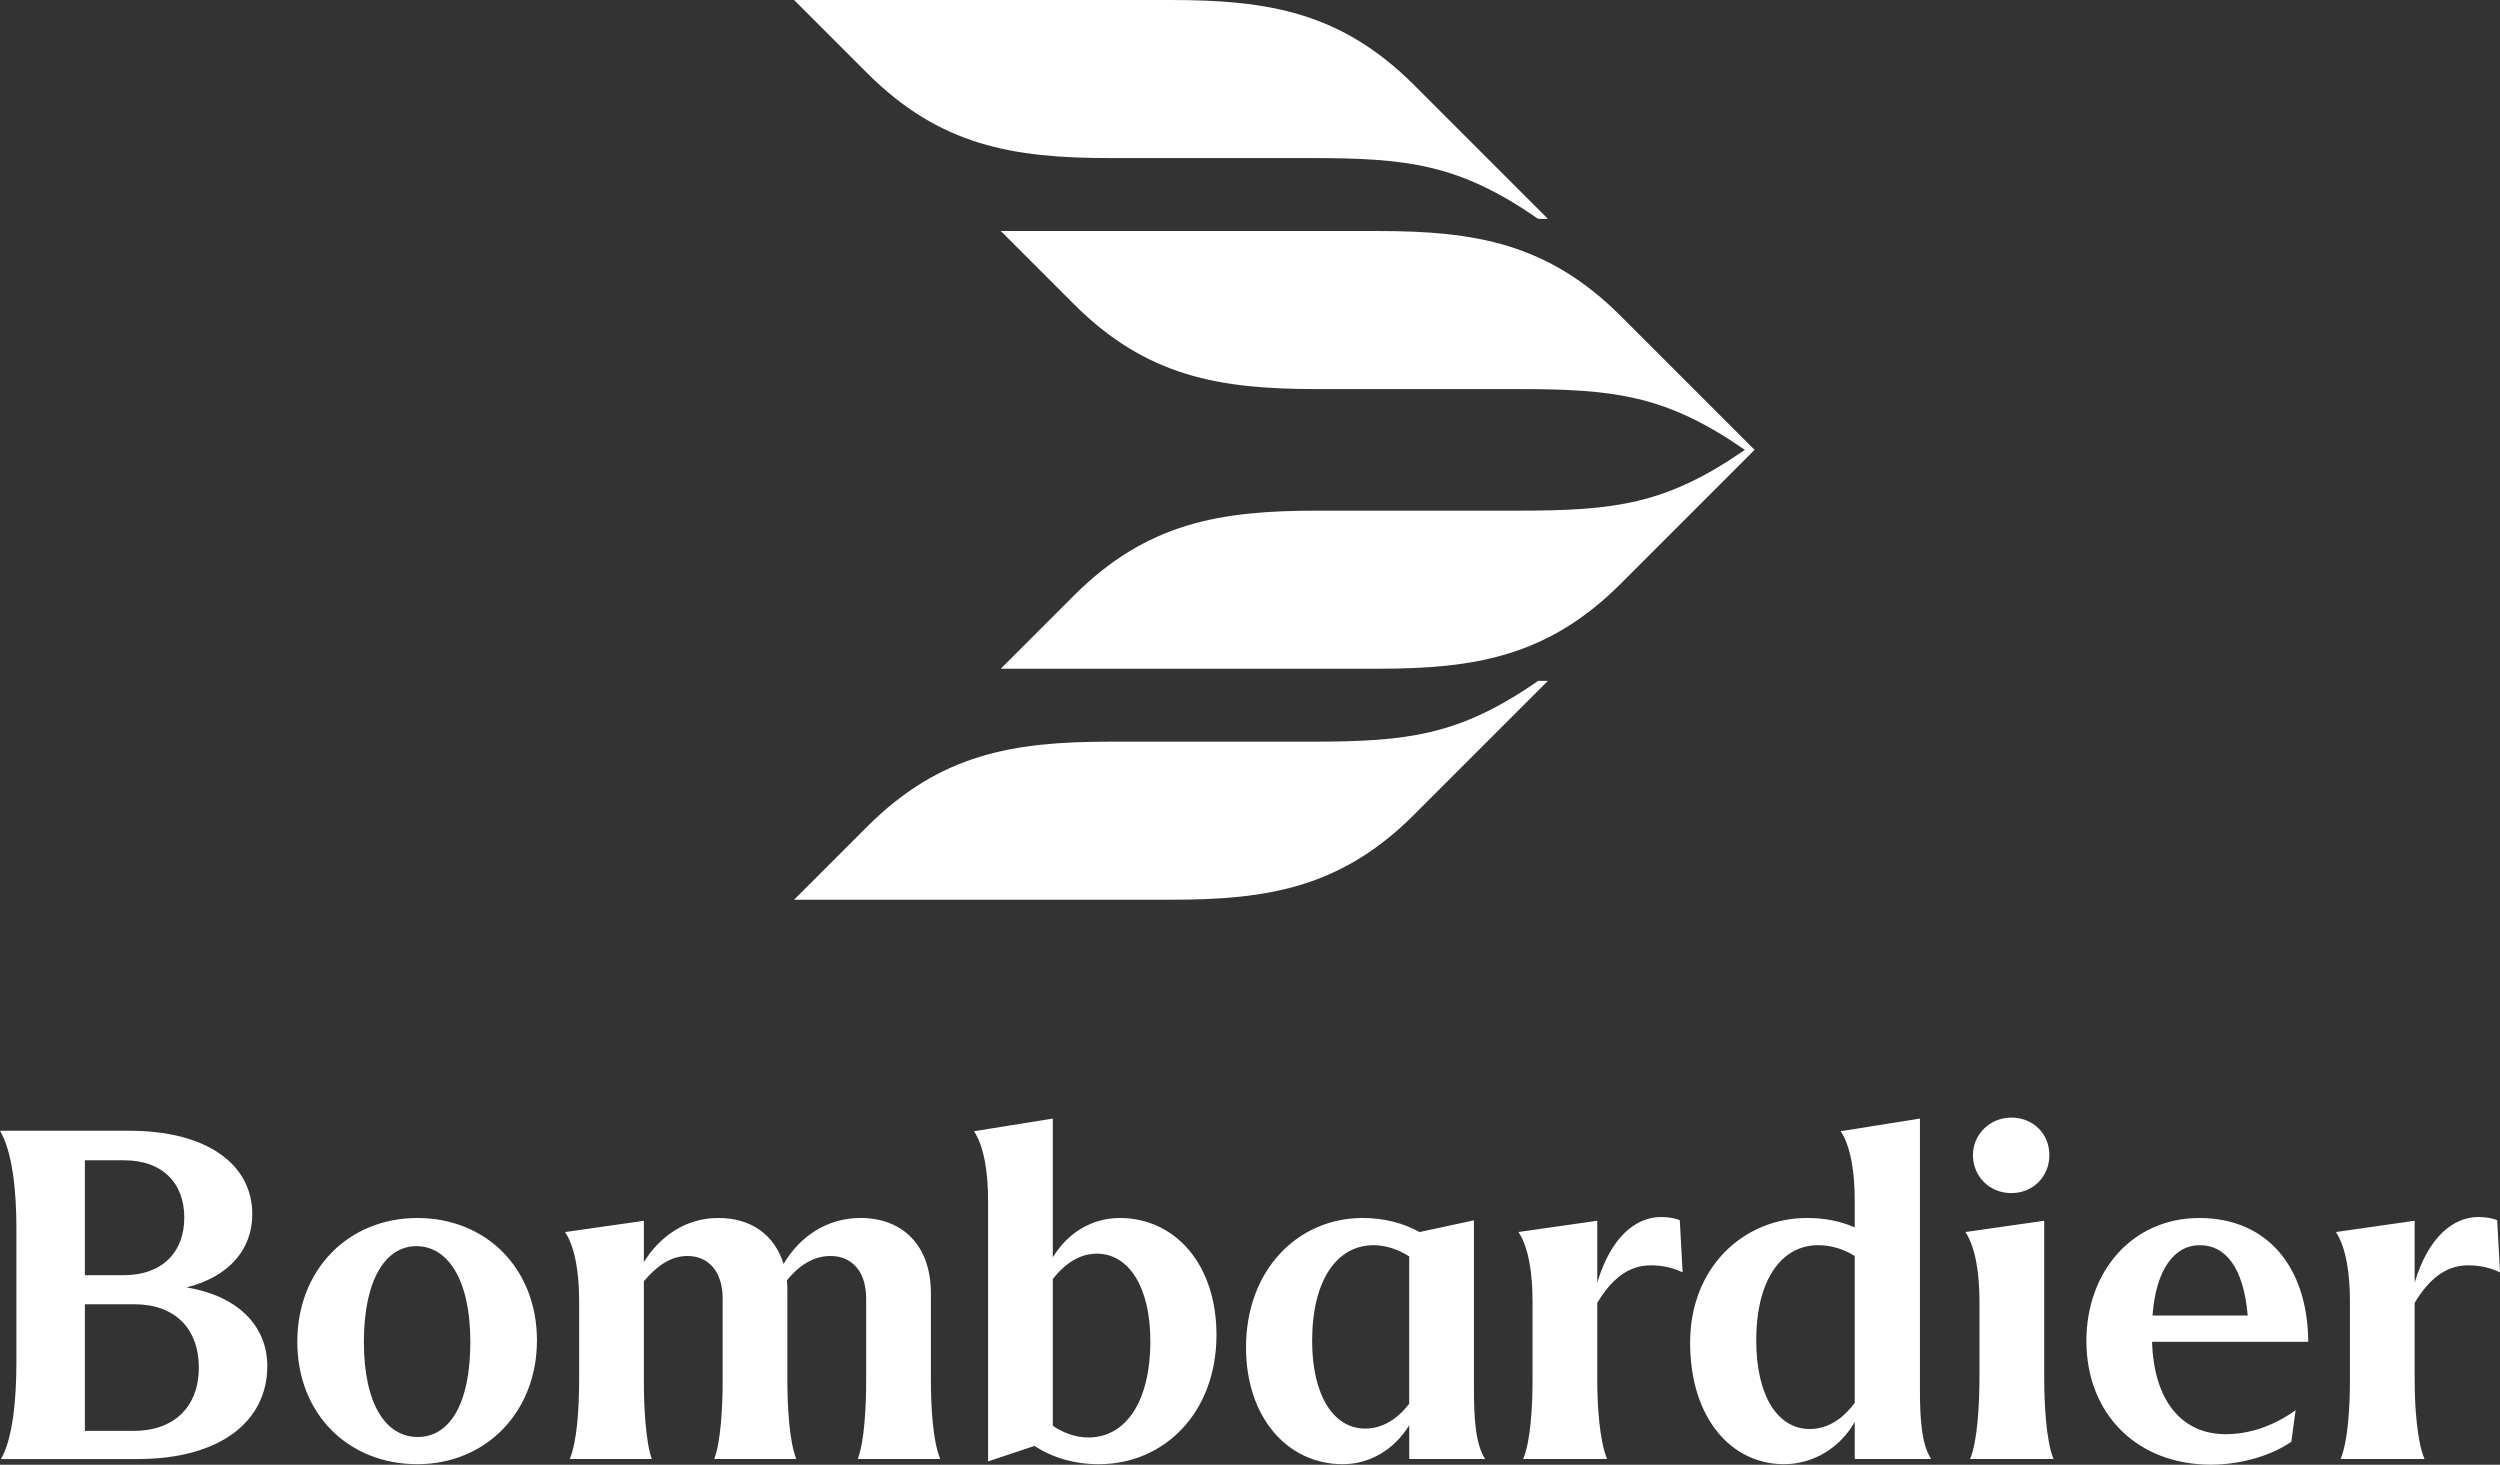
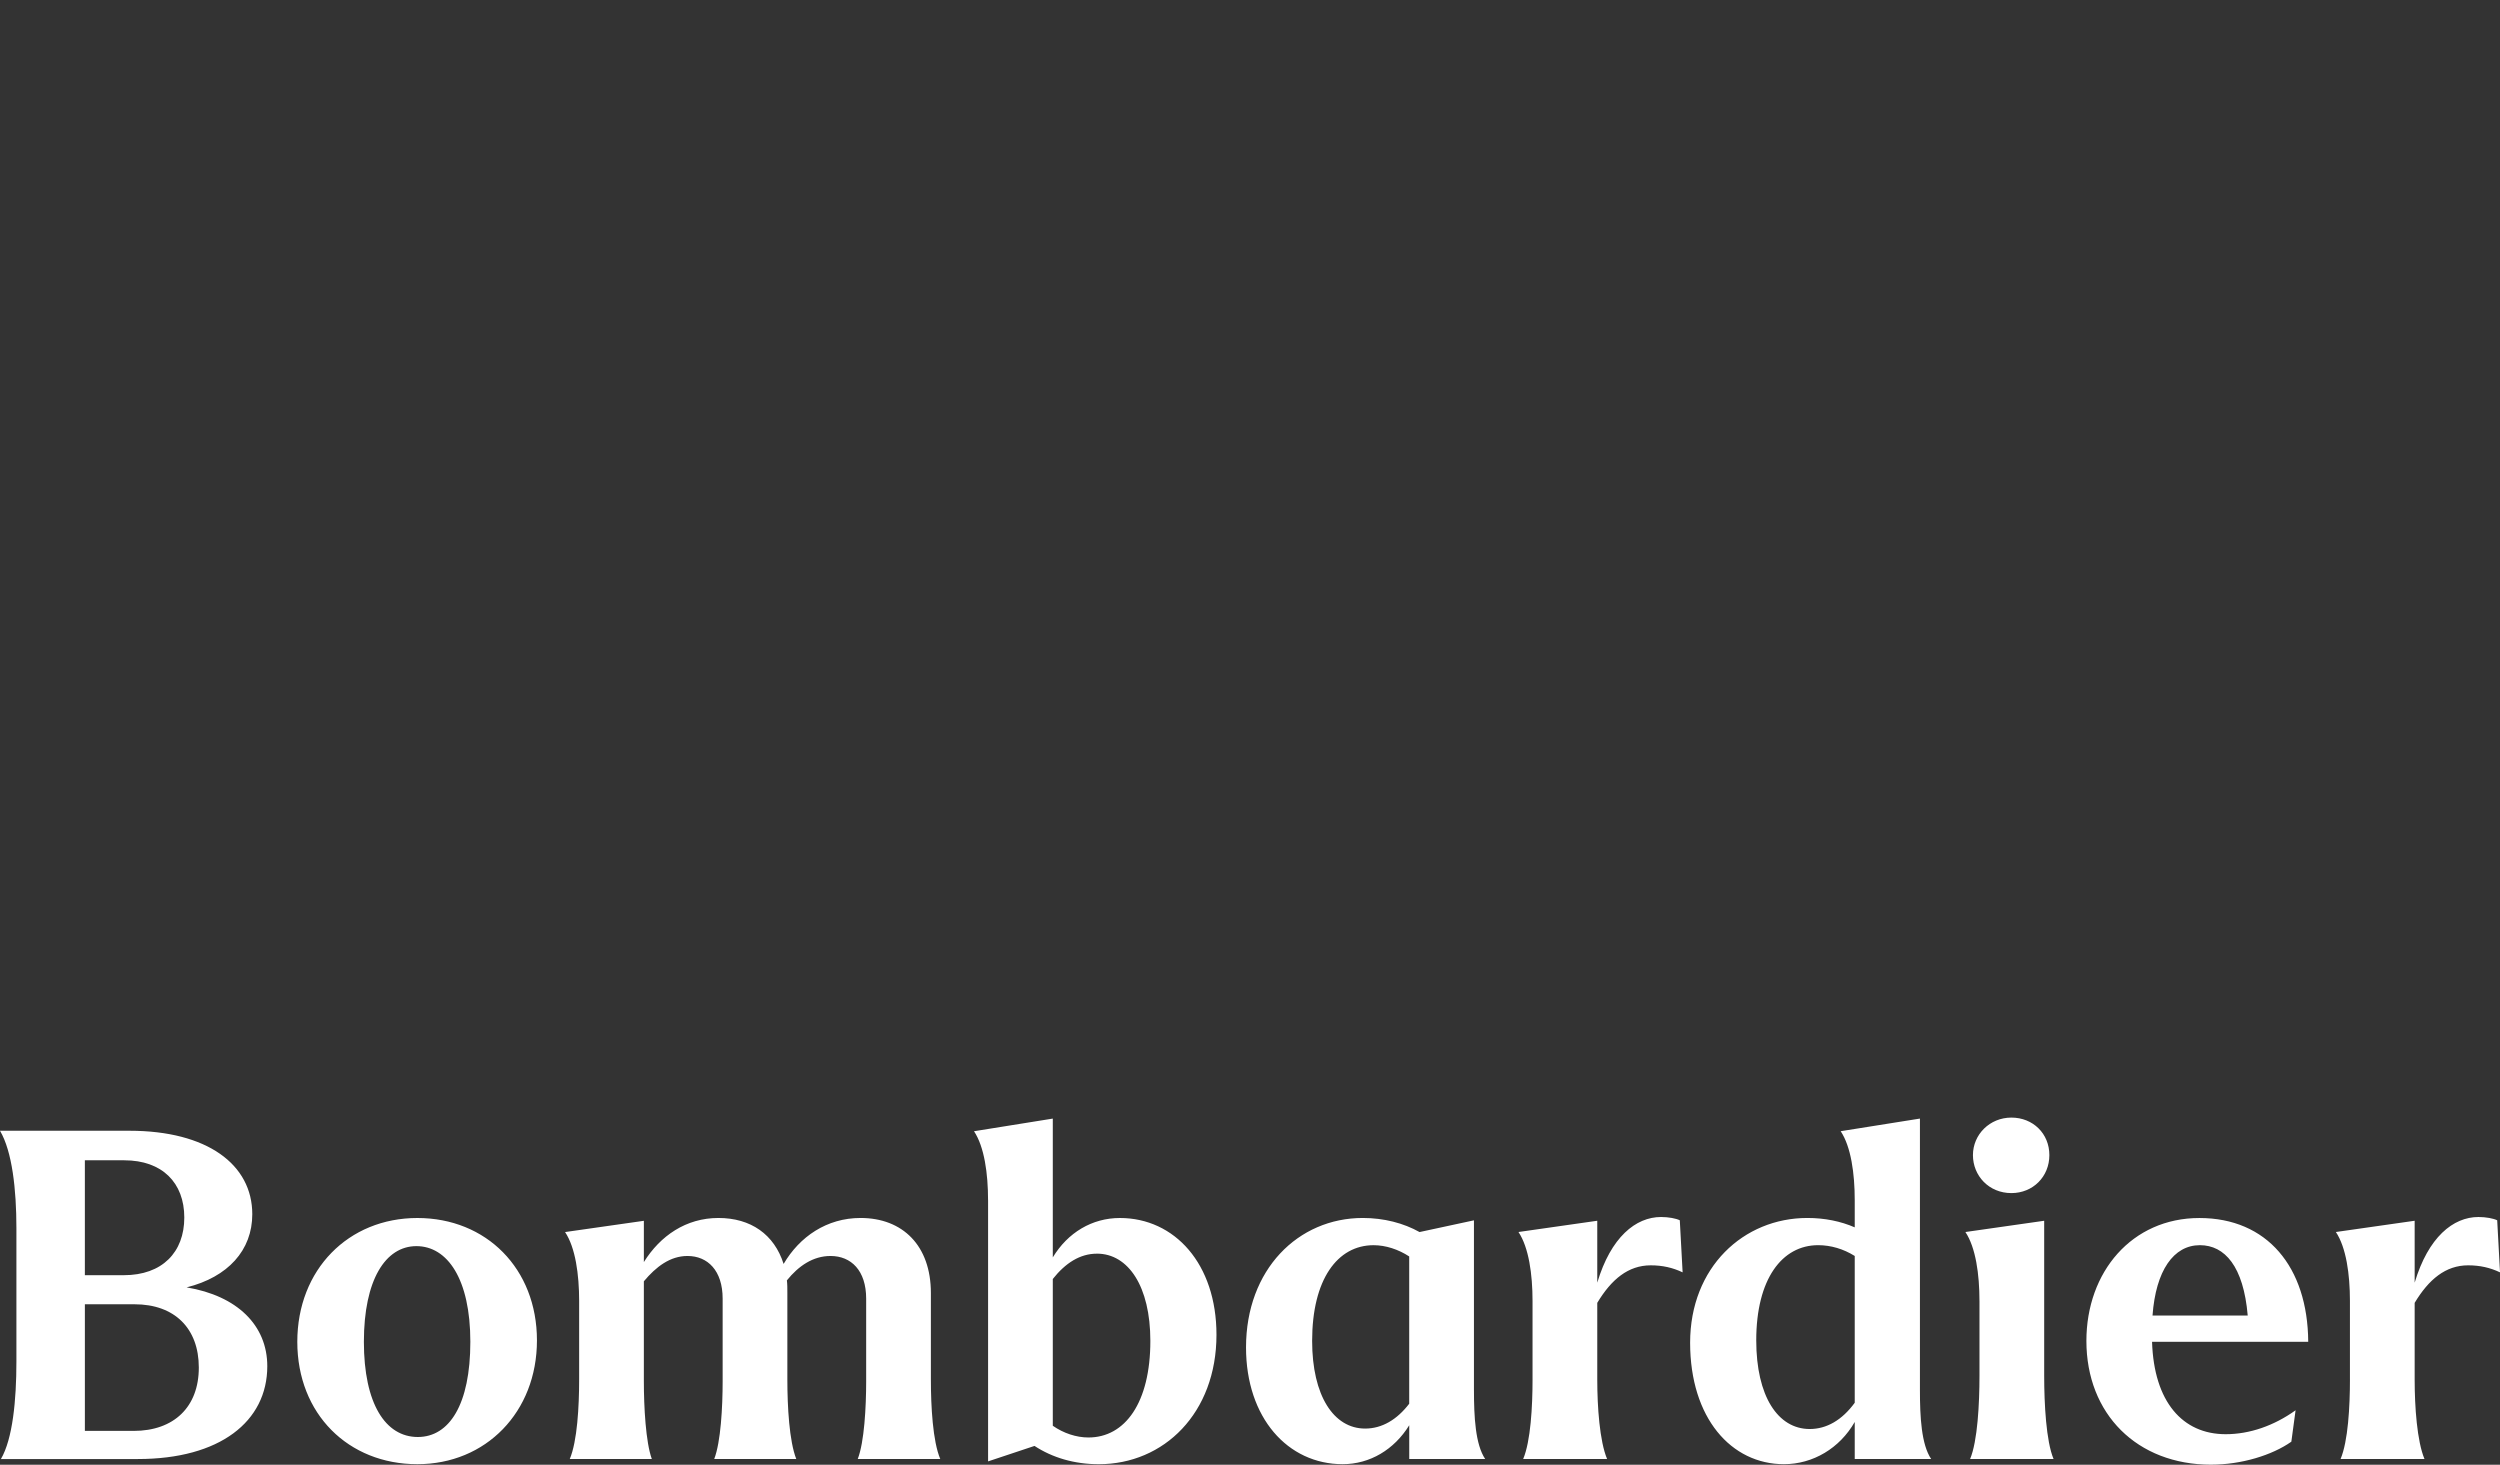
<svg xmlns="http://www.w3.org/2000/svg" enable-background="new 0 0 447.333 262.084" height="262.084" viewBox="0 0 447.333 262.084" width="447.333">
  <rect x="0" y="0" width="447.333" height="262.084" fill="#333333" stroke="none" />
  <switch>
    <g fill="#fff">
      <path d="m.165 261.07h24.501c14.685 0 23.161-6.714 23.161-16.617 0-7.301-5.369-12.588-14.433-14.098 7.384-1.845 11.748-6.627 11.748-13.088 0-8.894-8.054-14.938-21.986-14.938h-23.157c2.18 3.694 2.937 10.491 2.937 17.453v23.831c0 6.967-.67 13.846-2.767 17.453h-.004zm22.069-53.454c6.797 0 10.743 4.029 10.743 10.238 0 6.209-3.942 10.321-10.826 10.321h-6.966v-20.559zm1.845 25.763c7.132 0 11.496 4.282 11.496 11.326 0 7.045-4.447 11.331-11.665 11.331h-8.724v-22.657zm50.6 28.613c12.253 0 21.399-9.316 21.399-22.152 0-12.835-9.064-21.899-21.399-21.899-12.336 0-21.482 9.228-21.482 22.152 0 12.923 9.146 21.899 21.482 21.899zm.083-4.865c-5.791 0-9.651-5.956-9.651-17.034 0-11.079 3.859-17.118 9.398-17.118 5.539 0 9.651 5.874 9.651 17.118s-3.777 17.034-9.399 17.034zm28.866-24.336v14.015c0 4.865-.335 11.078-1.679 14.263h14.685c-1.092-3.02-1.427-9.316-1.427-13.928v-17.874c2.18-2.602 4.699-4.53 7.806-4.53 3.608 0 6.292 2.602 6.292 7.636v14.768c0 4.616-.335 10.908-1.51 13.928h14.686c-1.258-3.189-1.597-9.398-1.597-14.263v-15.525c0-.757 0-1.51-.083-2.18 2.098-2.602 4.699-4.364 7.807-4.364 3.694 0 6.379 2.602 6.379 7.636v14.768c0 4.616-.335 10.908-1.51 13.928h14.768c-1.344-3.189-1.679-9.398-1.679-14.263v-15.442c0-8.476-5.034-13.428-12.588-13.428-6.044 0-10.908 3.355-13.763 8.223-1.679-5.286-5.874-8.223-11.666-8.223-5.791 0-10.408 3.189-13.34 7.889v-7.383l-14.098 2.014c1.845 2.767 2.519 7.554 2.519 12.336zm73.174-18.04v46.74l8.306-2.767c3.189 2.097 7.131 3.272 11.496 3.272 11.666 0 21.064-9.146 21.064-23.161 0-12.671-7.467-20.894-17.288-20.894-4.951 0-9.316 2.601-12 7.048v-24.836l-14.098 2.263c1.845 2.767 2.515 7.554 2.515 12.336h.005zm19.471 9.568c5.622 0 9.564 5.874 9.564 15.608 0 11.078-4.529 17.287-11.078 17.287-2.18 0-4.447-.757-6.379-2.097v-26.264c2.263-2.854 4.865-4.529 7.889-4.529zm67.465 24.418v-30.379l-9.733 2.097c-2.854-1.597-6.379-2.519-10.156-2.519-11.578 0-20.894 9.229-20.894 23.161 0 12.588 7.467 20.894 17.287 20.894 4.869 0 9.229-2.602 11.918-6.966v6.044h13.593c-1.762-2.602-2.014-7.554-2.014-12.336v.004zm-28.953-8.811c0-10.996 4.53-17.118 10.991-17.118 2.184 0 4.447.753 6.379 2.014v26.351c-2.184 2.854-4.869 4.447-7.889 4.447-5.621 0-9.481-5.874-9.481-15.69v-.004zm39.439 6.879c0 4.865-.335 11.078-1.679 14.263h15.021c-1.344-3.189-1.762-9.398-1.762-14.181v-13.763c2.519-4.195 5.539-6.714 9.568-6.714 2.097 0 3.942.418 5.704 1.257l-.504-9.316c-.67-.335-2.015-.587-3.355-.587-4.53 0-8.981 3.607-11.413 11.748v-11.078l-14.099 2.014c1.846 2.768 2.516 7.554 2.516 12.336v14.015zm57.649 7.636v6.627h13.68c-1.762-2.602-2.014-7.554-2.014-12.336v-48.581l-14.181 2.258c1.845 2.768 2.515 7.554 2.515 12.336v4.869c-2.515-1.092-5.369-1.679-8.476-1.679-11.414 0-20.978 8.811-20.978 22.321 0 13.511 7.384 21.734 16.783 21.734 5.204 0 9.986-2.854 12.671-7.554v.005zm0-3.442c-2.263 3.103-5.034 4.699-8.054 4.699-5.704 0-9.568-5.873-9.568-15.86 0-10.99 4.616-17.035 11.078-17.035 2.267 0 4.53.671 6.544 1.932zm28.03-37.515c3.86 0 6.796-2.937 6.796-6.796 0-3.859-2.936-6.714-6.796-6.714-3.859 0-6.879 3.019-6.879 6.714 0 3.694 2.854 6.796 6.879 6.796zm-5.709 19.302v13.428c0 4.869-.335 11.665-1.679 14.854h14.938c-1.344-3.189-1.68-9.986-1.68-14.854v-27.778l-14.098 2.014c1.845 2.767 2.516 7.554 2.516 12.336h.004zm41.454 29.292c5.369 0 10.908-1.68 14.35-4.112l.757-5.621c-3.86 2.767-8.224 4.282-12.506 4.282-7.718 0-12.84-5.791-13.175-16.531h27.943c-.083-13.428-7.384-22.152-19.468-22.152-12.083 0-20.224 9.651-20.224 21.986 0 13.088 9.064 22.152 22.322 22.152v-.004zm-2.015-39.274c4.447 0 7.807 3.777 8.559 12.589h-17.035c.587-8.059 3.776-12.589 8.476-12.589zm26.851 24.001c0 4.865-.335 11.078-1.679 14.263h15.02c-1.344-3.189-1.762-9.398-1.762-14.181v-13.763c2.519-4.195 5.539-6.714 9.569-6.714 2.097 0 3.942.418 5.704 1.257l-.504-9.316c-.671-.335-2.015-.587-3.355-.587-4.53 0-8.981 3.607-11.414 11.748v-11.078l-14.098 2.014c1.845 2.768 2.516 7.554 2.516 12.336v14.015z" />
-       <path d="m142.085 160.993 13.054-13.054c13.054-13.053 26.107-15.229 43.512-15.229h35.897c17.405 0 26.542-1.088 40.683-10.878h1.741l-23.932 23.931c-13.054 13.054-26.107 15.229-43.512 15.229zm36.985-119.657 13.053 13.054c13.054 13.054 26.107 15.229 43.512 15.229h35.897c17.405 0 26.542 1.088 40.683 10.878-14.142 9.79-23.278 10.878-40.683 10.878h-35.897c-17.405 0-30.458 2.176-43.512 15.229l-13.053 13.054h67.443c17.405 0 30.459-2.176 43.511-15.229l23.932-23.932-23.932-23.931c-13.052-13.054-26.106-15.229-43.511-15.229zm-36.985-41.336 13.054 13.054c13.054 13.053 26.107 15.229 43.512 15.229h35.897c17.405 0 26.542 1.088 40.683 10.878h1.741l-23.932-23.931c-13.054-13.054-26.107-15.229-43.512-15.229z" />
    </g>
  </switch>
</svg>